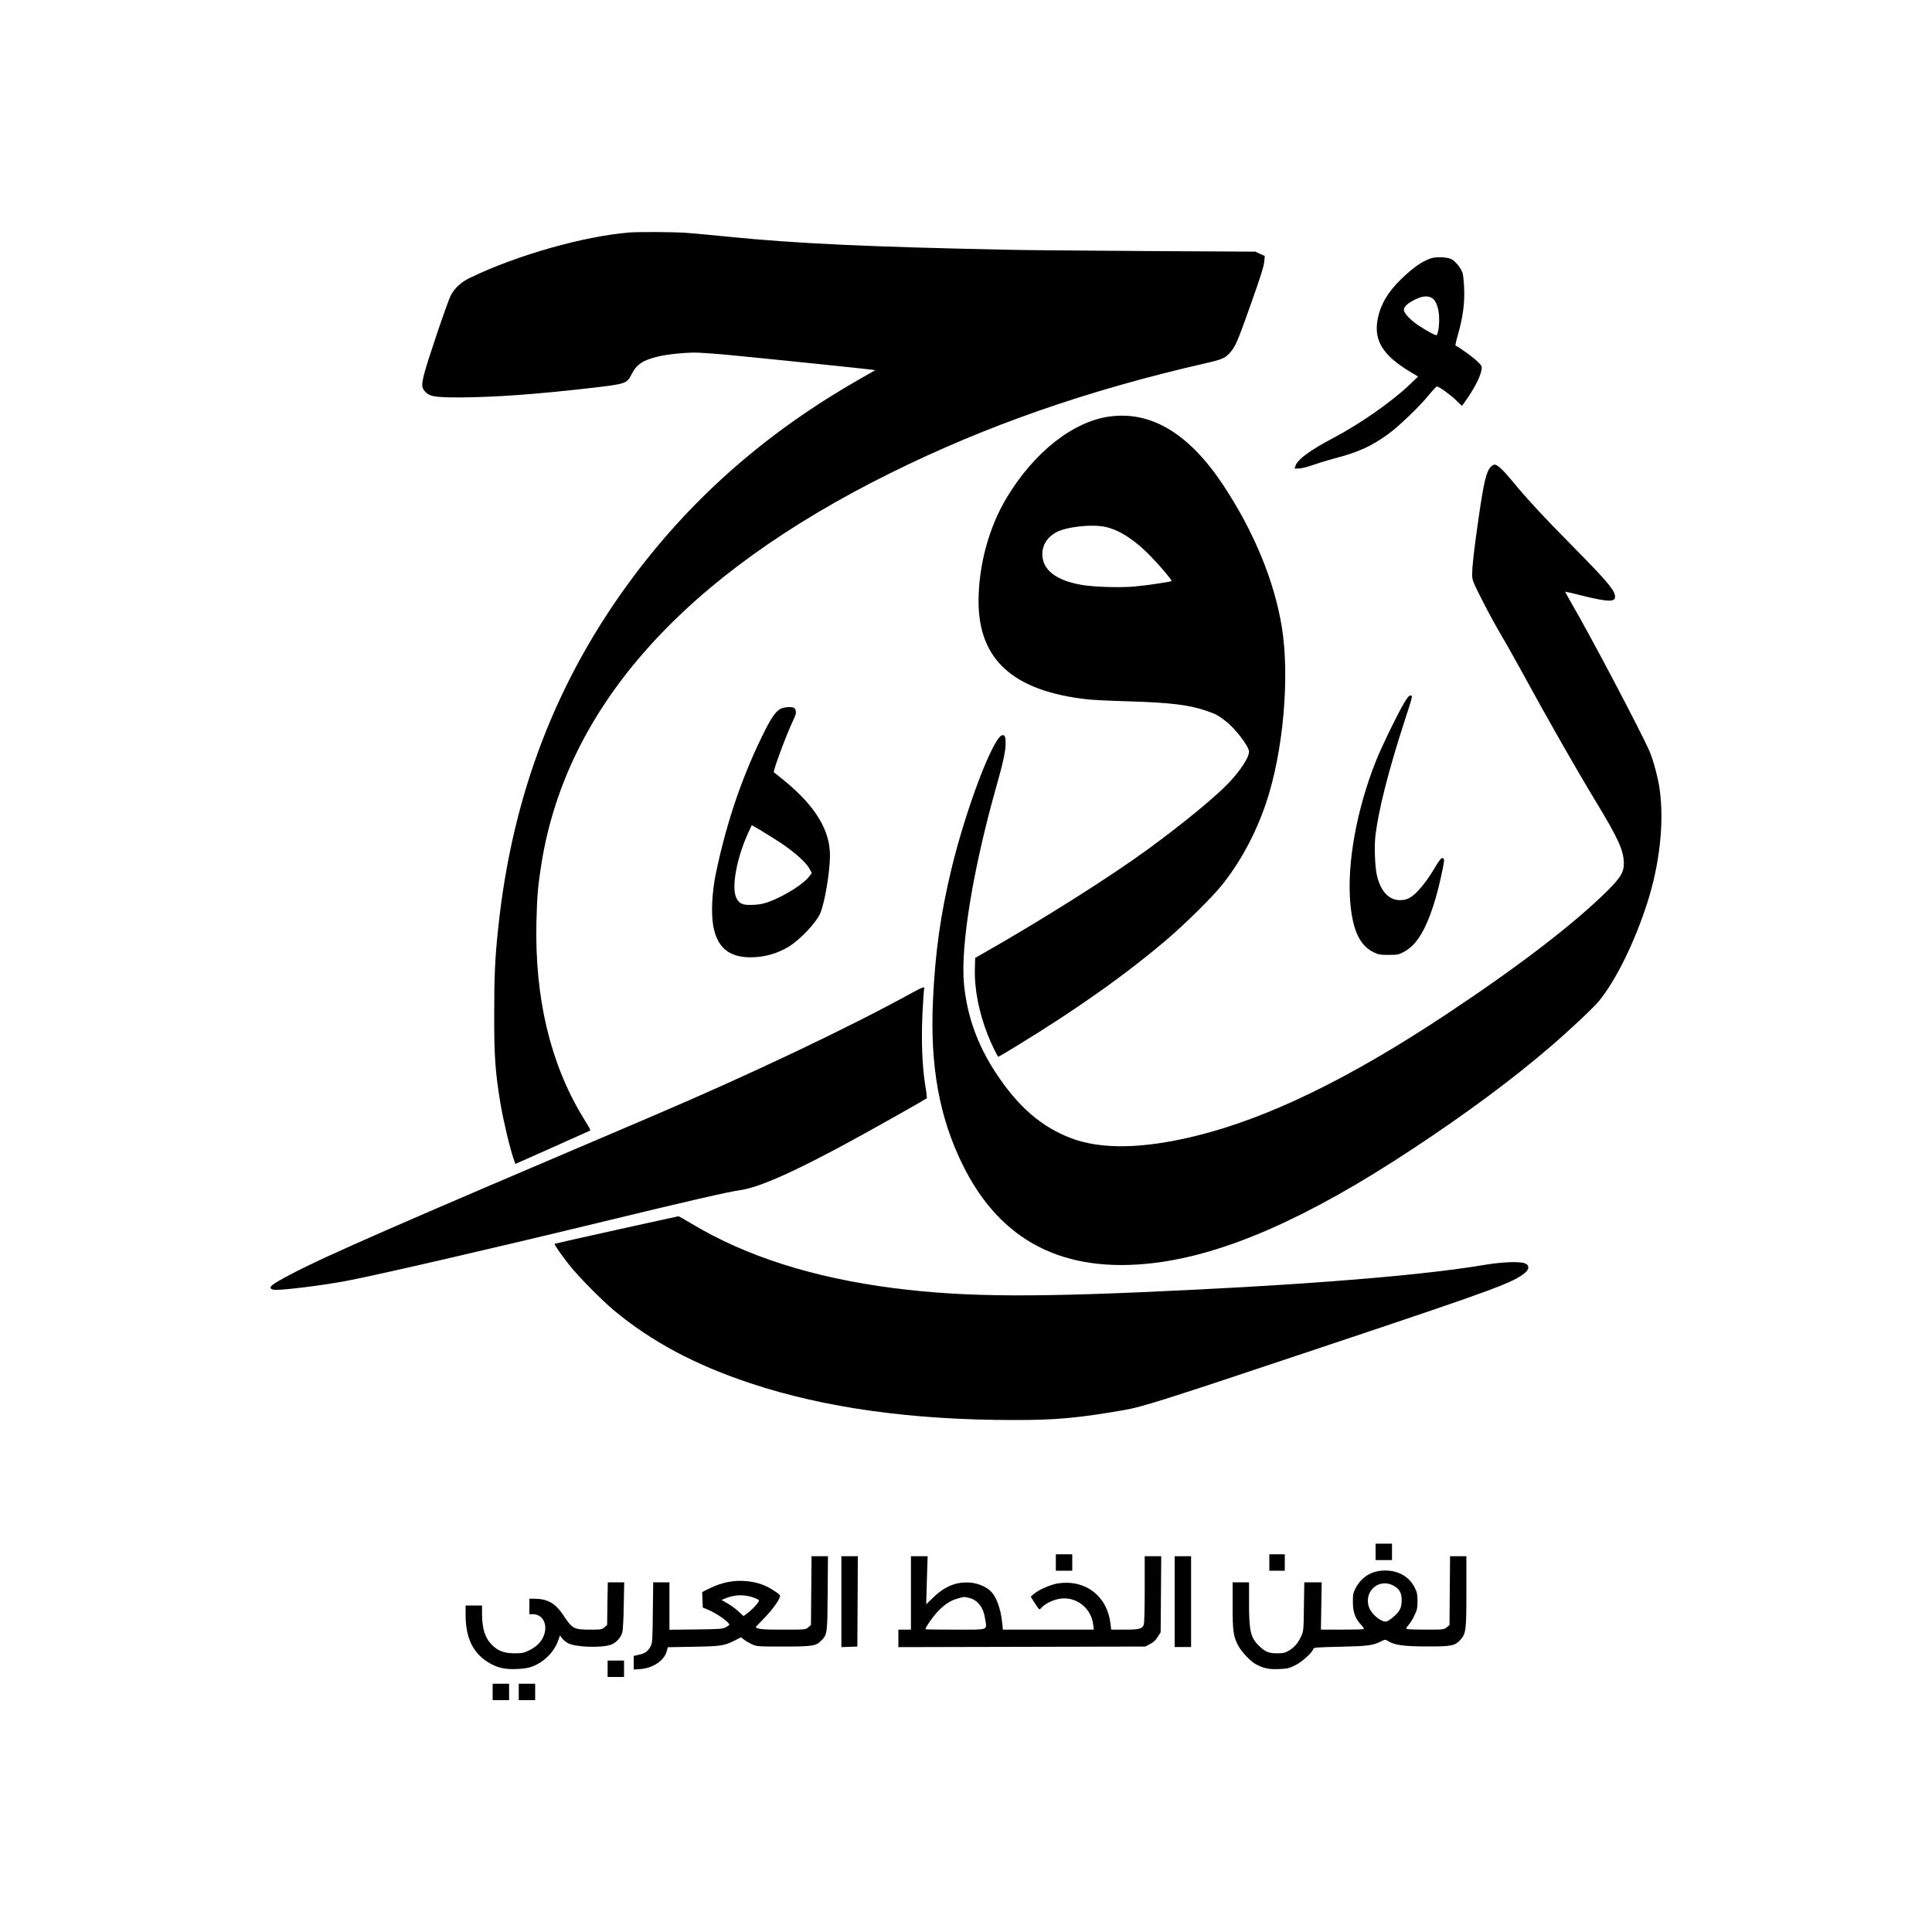
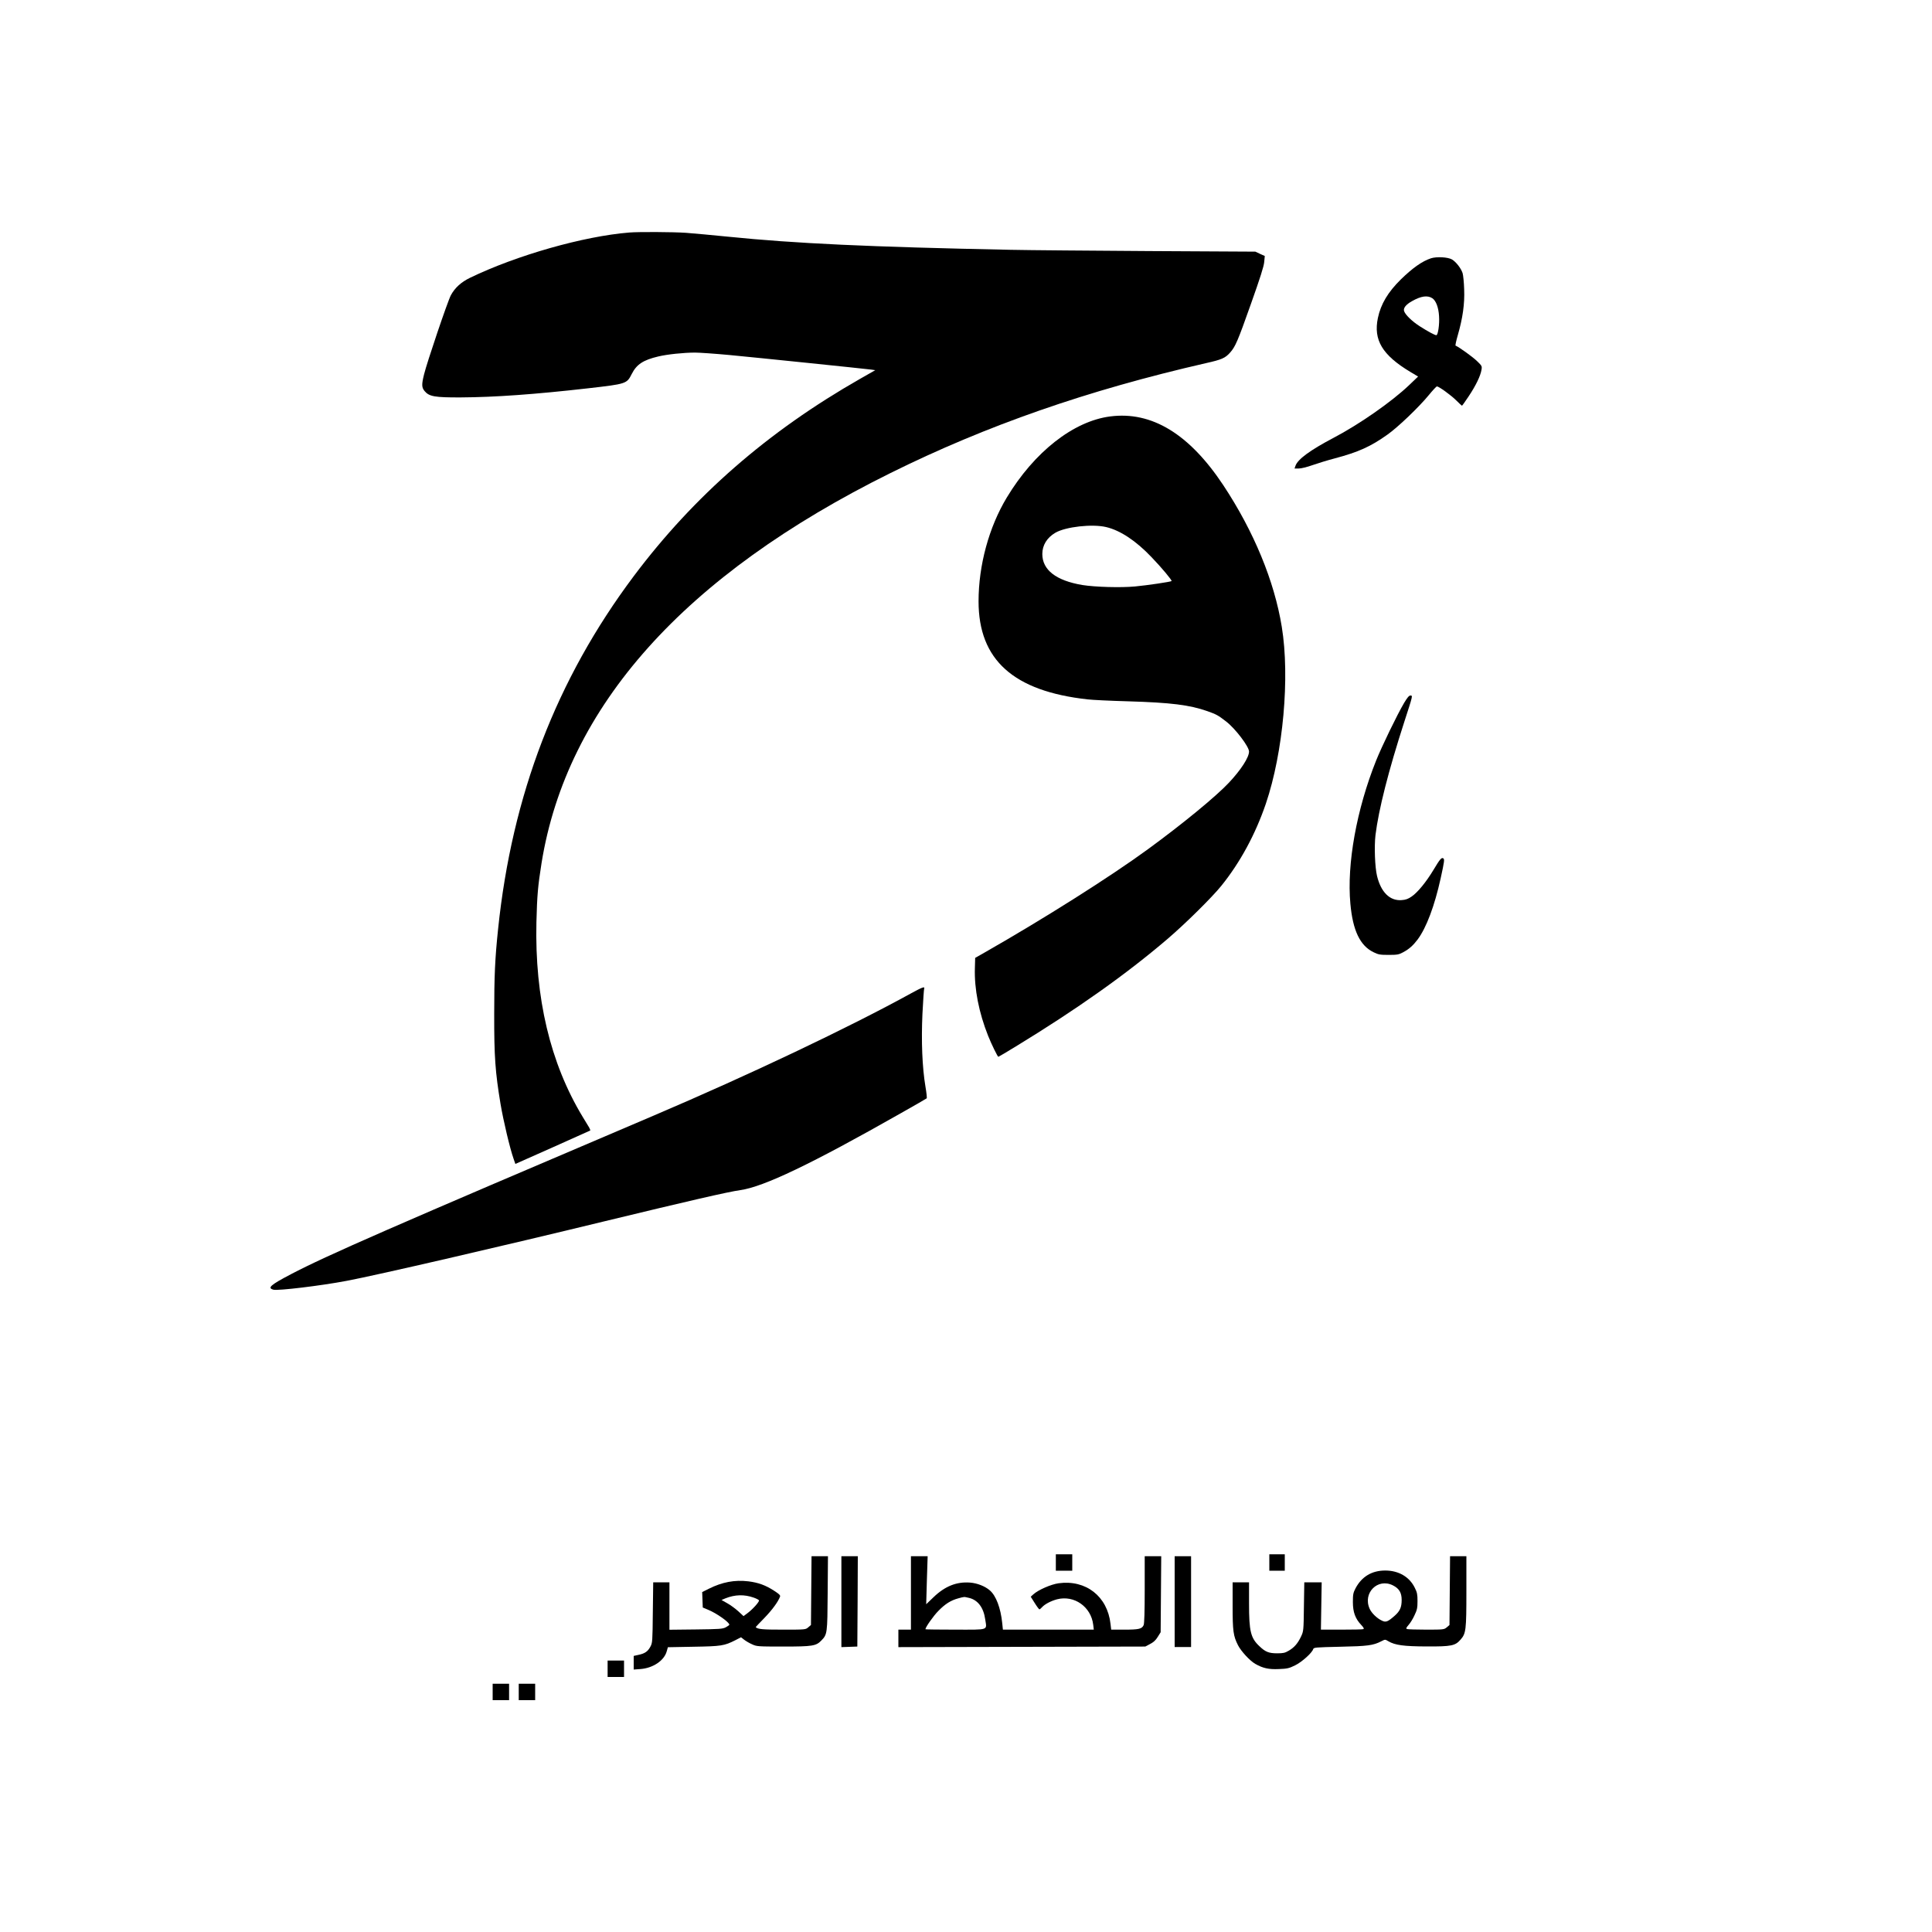
<svg xmlns="http://www.w3.org/2000/svg" version="1.0" width="100mm" height="100mm" viewBox="0 0 2000 2000" preserveAspectRatio="xMidYMid meet">
  <g transform="translate(0,2000) scale(0.1,-0.1)" fill="#000000" stroke="none">
    <path d="M6515 17593 c-473 -38 -1166 -235 -1650 -469 -91 -44 -157 -104 -198 -181 -32 -59 -248 -697 -277 -818 -27 -107 -25 -137 6 -174 47 -56 105 -66 374 -65 353 2 770 32 1315 94 402 46 403 47 455 149 50 99 118 144 275 181 92 22 263 40 380 40 45 0 204 -11 355 -25 285 -27 1392 -141 1468 -151 l43 -6 -158 -90 c-954 -544 -1718 -1210 -2343 -2043 -800 -1068 -1260 -2265 -1404 -3655 -32 -303 -40 -487 -40 -875 -1 -444 11 -604 65 -930 29 -174 98 -465 136 -572 l18 -52 385 171 c212 95 387 173 390 175 2 3 -3 16 -11 31 -9 15 -40 65 -68 112 -335 554 -496 1232 -478 2014 7 276 15 372 53 611 261 1621 1477 2981 3614 4039 993 492 2037 856 3265 1137 161 36 198 52 248 108 55 62 78 113 218 509 94 265 132 384 136 429 l6 63 -49 22 -49 23 -1100 6 c-605 4 -1251 9 -1435 13 -1466 30 -2224 65 -2925 136 -159 16 -355 34 -435 40 -132 9 -488 11 -585 3z" />
    <path d="M14813 17326 c-91 -30 -189 -99 -312 -219 -133 -131 -207 -255 -237 -398 -48 -228 45 -384 334 -558 l82 -49 -94 -90 c-180 -171 -513 -404 -784 -546 -241 -127 -367 -220 -391 -287 l-10 -29 44 0 c25 0 86 15 142 35 54 19 158 51 231 70 244 65 371 122 545 246 109 77 327 286 427 408 41 50 79 91 85 91 20 0 146 -91 200 -145 30 -30 57 -55 59 -55 3 0 34 44 70 98 74 111 122 211 132 272 7 40 5 43 -47 93 -44 43 -192 149 -221 159 -4 2 6 50 23 108 51 177 72 324 66 474 -2 72 -10 148 -16 168 -16 50 -68 117 -110 142 -43 25 -159 31 -218 12z m14 -413 c38 -25 65 -96 70 -186 6 -84 -11 -197 -28 -197 -16 0 -88 39 -171 92 -80 51 -151 120 -163 158 -10 31 20 68 81 102 95 54 161 63 211 31z" />
    <path d="M11492 15689 c-380 -49 -786 -368 -1070 -840 -185 -307 -292 -701 -292 -1074 0 -606 361 -930 1129 -1015 51 -6 240 -15 420 -20 439 -13 636 -37 820 -102 93 -33 110 -42 194 -107 94 -72 237 -260 237 -311 0 -60 -84 -190 -207 -321 -136 -145 -480 -427 -838 -689 -393 -287 -1081 -722 -1695 -1072 l-95 -54 -3 -105 c-7 -215 41 -461 137 -702 34 -85 98 -217 106 -217 3 0 85 49 182 108 631 385 1142 747 1569 1112 187 160 461 431 557 550 196 243 353 534 461 850 180 531 250 1310 165 1831 -77 474 -289 987 -604 1464 -353 533 -742 770 -1173 714z m-42 -1145 c146 -34 308 -141 470 -311 104 -108 215 -241 208 -248 -8 -8 -250 -44 -378 -56 -149 -14 -415 -6 -546 15 -272 46 -414 156 -414 321 0 91 48 169 135 220 106 62 381 93 525 59z" />
-     <path d="M15433 15168 c-48 -52 -72 -155 -127 -533 -45 -309 -66 -493 -66 -577 0 -65 3 -72 108 -280 60 -117 142 -269 184 -338 41 -69 130 -226 198 -350 304 -557 572 -1027 803 -1409 223 -368 277 -490 277 -623 0 -87 -35 -145 -169 -278 -347 -344 -915 -780 -1661 -1275 -1011 -671 -1855 -1081 -2601 -1264 -545 -134 -975 -142 -1287 -25 -311 117 -553 327 -784 679 -191 291 -297 588 -329 920 -37 394 94 1191 337 2050 65 228 94 361 94 432 0 74 -6 93 -31 93 -90 0 -375 -746 -529 -1382 -114 -473 -169 -867 -192 -1365 -31 -677 65 -1209 307 -1700 390 -794 1048 -1131 1985 -1017 735 90 1589 466 2656 1169 571 376 1047 729 1444 1070 200 172 446 403 504 474 176 217 367 605 499 1016 129 403 176 835 127 1180 -18 120 -64 294 -104 387 -86 199 -606 1187 -810 1537 -36 63 -65 115 -64 116 2 1 72 -15 156 -36 310 -77 378 -76 358 5 -15 62 -109 170 -421 486 -322 326 -493 511 -644 695 -89 108 -149 164 -177 165 -11 0 -30 -10 -41 -22z" />
    <path d="M14535 12723 c-73 -124 -229 -446 -289 -595 -203 -507 -305 -1073 -267 -1483 25 -278 100 -434 239 -502 51 -25 68 -28 157 -28 90 0 105 3 150 27 63 34 103 70 150 132 91 122 176 349 239 635 39 178 41 197 26 206 -18 11 -36 -12 -100 -119 -75 -125 -164 -234 -227 -277 -36 -25 -61 -34 -104 -37 -121 -9 -213 81 -254 250 -22 91 -30 305 -16 424 33 265 133 661 299 1174 89 274 88 270 62 270 -14 0 -32 -22 -65 -77z" />
-     <path d="M8085 12665 c-50 -25 -92 -82 -160 -215 -233 -459 -402 -950 -515 -1495 -39 -190 -50 -404 -27 -536 39 -225 161 -329 386 -329 143 0 275 37 397 111 114 69 282 246 324 342 46 103 101 428 102 598 1 264 -151 514 -472 777 -58 47 -107 87 -109 88 -12 9 133 399 200 537 31 65 35 87 19 118 -9 15 -21 19 -63 19 -29 0 -65 -7 -82 -15z m-4 -1390 c144 -96 265 -204 299 -268 l24 -45 -27 -35 c-58 -77 -247 -197 -401 -256 -73 -28 -109 -35 -181 -38 -103 -5 -141 10 -171 69 -55 106 0 410 121 676 l37 80 87 -50 c47 -28 142 -88 212 -133z" />
-     <path d="M9435 9719 c-651 -358 -1673 -843 -2662 -1265 -2730 -1162 -3385 -1448 -3760 -1644 -214 -112 -249 -143 -182 -161 48 -12 491 41 759 92 322 61 1610 359 2675 618 859 208 1275 304 1399 321 241 34 735 270 1656 793 146 82 268 153 273 157 4 3 -2 59 -13 123 -33 197 -44 466 -31 750 7 137 15 255 18 263 9 25 -19 15 -132 -47z" />
-     <path d="M6380 7268 c-349 -77 -637 -142 -639 -144 -6 -6 76 -124 156 -224 91 -115 336 -363 456 -463 392 -326 844 -567 1417 -757 764 -254 1667 -380 2723 -380 434 -1 672 21 1137 102 201 34 410 101 2235 712 1618 541 1803 610 1924 712 43 36 43 77 -1 95 -53 23 -230 16 -414 -14 -601 -101 -1624 -189 -2969 -256 -1686 -85 -2400 -81 -3150 14 -840 108 -1535 330 -2100 670 -68 41 -128 75 -132 74 -5 0 -294 -64 -643 -141z" />
-     <path d="M14240 3935 l0 -85 85 0 85 0 0 85 0 85 -85 0 -85 0 0 -85z" />
+     <path d="M9435 9719 c-651 -358 -1673 -843 -2662 -1265 -2730 -1162 -3385 -1448 -3760 -1644 -214 -112 -249 -143 -182 -161 48 -12 491 41 759 92 322 61 1610 359 2675 618 859 208 1275 304 1399 321 241 34 735 270 1656 793 146 82 268 153 273 157 4 3 -2 59 -13 123 -33 197 -44 466 -31 750 7 137 15 255 18 263 9 25 -19 15 -132 -47" />
    <path d="M10930 3825 l0 -85 85 0 85 0 0 85 0 85 -85 0 -85 0 0 -85z" />
    <path d="M13140 3825 l0 -85 80 0 80 0 0 85 0 85 -80 0 -80 0 0 -85z" />
    <path d="M8398 3534 l-3 -356 -28 -24 c-28 -24 -29 -24 -263 -24 -211 0 -255 4 -281 25 -2 1 39 44 90 96 81 84 142 167 162 221 5 13 -9 27 -62 61 -88 57 -162 84 -265 97 -142 17 -271 -7 -411 -77 l-68 -34 3 -80 3 -80 55 -23 c86 -35 220 -129 220 -155 0 -4 -17 -16 -37 -27 -34 -17 -64 -19 -310 -22 l-273 -3 0 245 0 246 -84 0 -84 0 -4 -312 c-3 -300 -4 -315 -25 -354 -27 -50 -57 -71 -123 -85 l-50 -11 0 -70 0 -71 70 5 c130 10 246 88 272 184 l12 42 265 5 c288 5 317 9 434 68 l58 30 32 -25 c18 -14 55 -36 83 -48 47 -22 59 -23 324 -23 303 0 338 6 393 63 61 63 62 71 65 490 l3 382 -85 0 -85 0 -3 -356z m-597 -72 c29 -10 54 -23 56 -29 5 -15 -69 -96 -121 -134 l-39 -29 -54 50 c-30 27 -81 65 -114 83 l-60 34 43 18 c97 38 192 41 289 7z" />
    <path d="M8710 3420 l0 -471 83 3 82 3 3 468 2 467 -85 0 -85 0 0 -470z" />
    <path d="M9430 3510 l0 -380 -65 0 -65 0 0 -90 0 -91 1278 3 1278 3 49 26 c35 18 59 39 80 74 l30 48 3 394 3 393 -86 0 -85 0 0 -345 c0 -231 -4 -352 -11 -368 -18 -40 -50 -47 -198 -47 l-138 0 -7 60 c-32 285 -255 459 -538 420 -78 -11 -209 -68 -260 -114 l-28 -25 41 -65 c23 -37 45 -66 49 -66 4 0 15 9 26 21 29 33 93 66 156 83 178 46 353 -77 375 -264 l6 -50 -470 0 -471 0 -7 68 c-16 156 -64 284 -129 339 -50 43 -129 74 -203 80 -140 11 -261 -37 -380 -152 l-75 -72 7 248 8 249 -87 0 -86 0 0 -380z m600 -51 c92 -21 152 -100 169 -223 17 -116 45 -106 -310 -106 -170 0 -309 2 -309 4 0 21 84 140 134 190 71 73 129 109 206 130 67 18 56 17 110 5z" />
    <path d="M12160 3420 l0 -470 85 0 85 0 0 470 0 470 -85 0 -85 0 0 -470z" />
    <path d="M15008 3534 l-3 -356 -28 -24 c-28 -23 -32 -24 -212 -24 -101 0 -191 3 -199 6 -13 5 -11 12 15 42 18 20 46 65 62 101 27 56 31 77 31 147 0 68 -4 90 -28 137 -55 113 -167 179 -306 179 -139 0 -243 -63 -307 -183 -25 -48 -28 -64 -28 -144 0 -104 25 -172 87 -237 26 -28 31 -39 20 -43 -7 -3 -109 -5 -226 -5 l-212 0 4 245 4 245 -90 0 -90 0 -4 -252 c-3 -248 -4 -254 -29 -308 -34 -72 -70 -114 -128 -148 -39 -23 -57 -27 -121 -27 -85 0 -122 15 -183 74 -90 84 -107 155 -107 439 l0 222 -85 0 -85 0 0 -243 c0 -263 7 -312 56 -409 32 -62 121 -159 178 -192 78 -45 140 -59 245 -54 86 3 106 8 167 38 70 34 176 129 188 168 6 18 22 19 279 25 284 6 342 13 427 57 39 20 39 20 72 0 70 -41 159 -53 398 -54 255 -1 294 7 349 70 57 64 61 99 61 501 l0 363 -84 0 -85 0 -3 -356z m-588 54 c64 -32 90 -76 90 -150 0 -76 -17 -115 -72 -164 -72 -63 -92 -71 -132 -51 -52 24 -107 78 -127 122 -75 164 83 323 241 243z" />
-     <path d="M6288 3399 l-3 -221 -28 -24 c-26 -22 -36 -24 -148 -24 -170 0 -184 8 -282 156 -80 119 -162 164 -297 164 l-50 0 0 -80 0 -80 36 0 c96 0 152 -94 120 -203 -21 -72 -73 -129 -154 -169 -61 -30 -75 -33 -157 -33 -105 1 -166 23 -228 83 -75 72 -107 171 -107 329 l0 83 -85 0 -85 0 0 -102 c1 -228 72 -382 224 -480 95 -61 176 -81 304 -76 77 4 123 11 164 27 122 47 225 151 266 268 l19 53 22 -30 c12 -16 40 -39 62 -51 83 -42 356 -50 448 -13 49 19 96 70 112 121 7 23 14 131 16 281 l5 242 -85 0 -85 0 -4 -221z" />
    <path d="M6290 2725 l0 -85 85 0 85 0 0 85 0 85 -85 0 -85 0 0 -85z" />
    <path d="M5100 2485 l0 -85 85 0 85 0 0 85 0 85 -85 0 -85 0 0 -85z" />
    <path d="M5370 2485 l0 -85 85 0 85 0 0 85 0 85 -85 0 -85 0 0 -85z" />
  </g>
</svg>